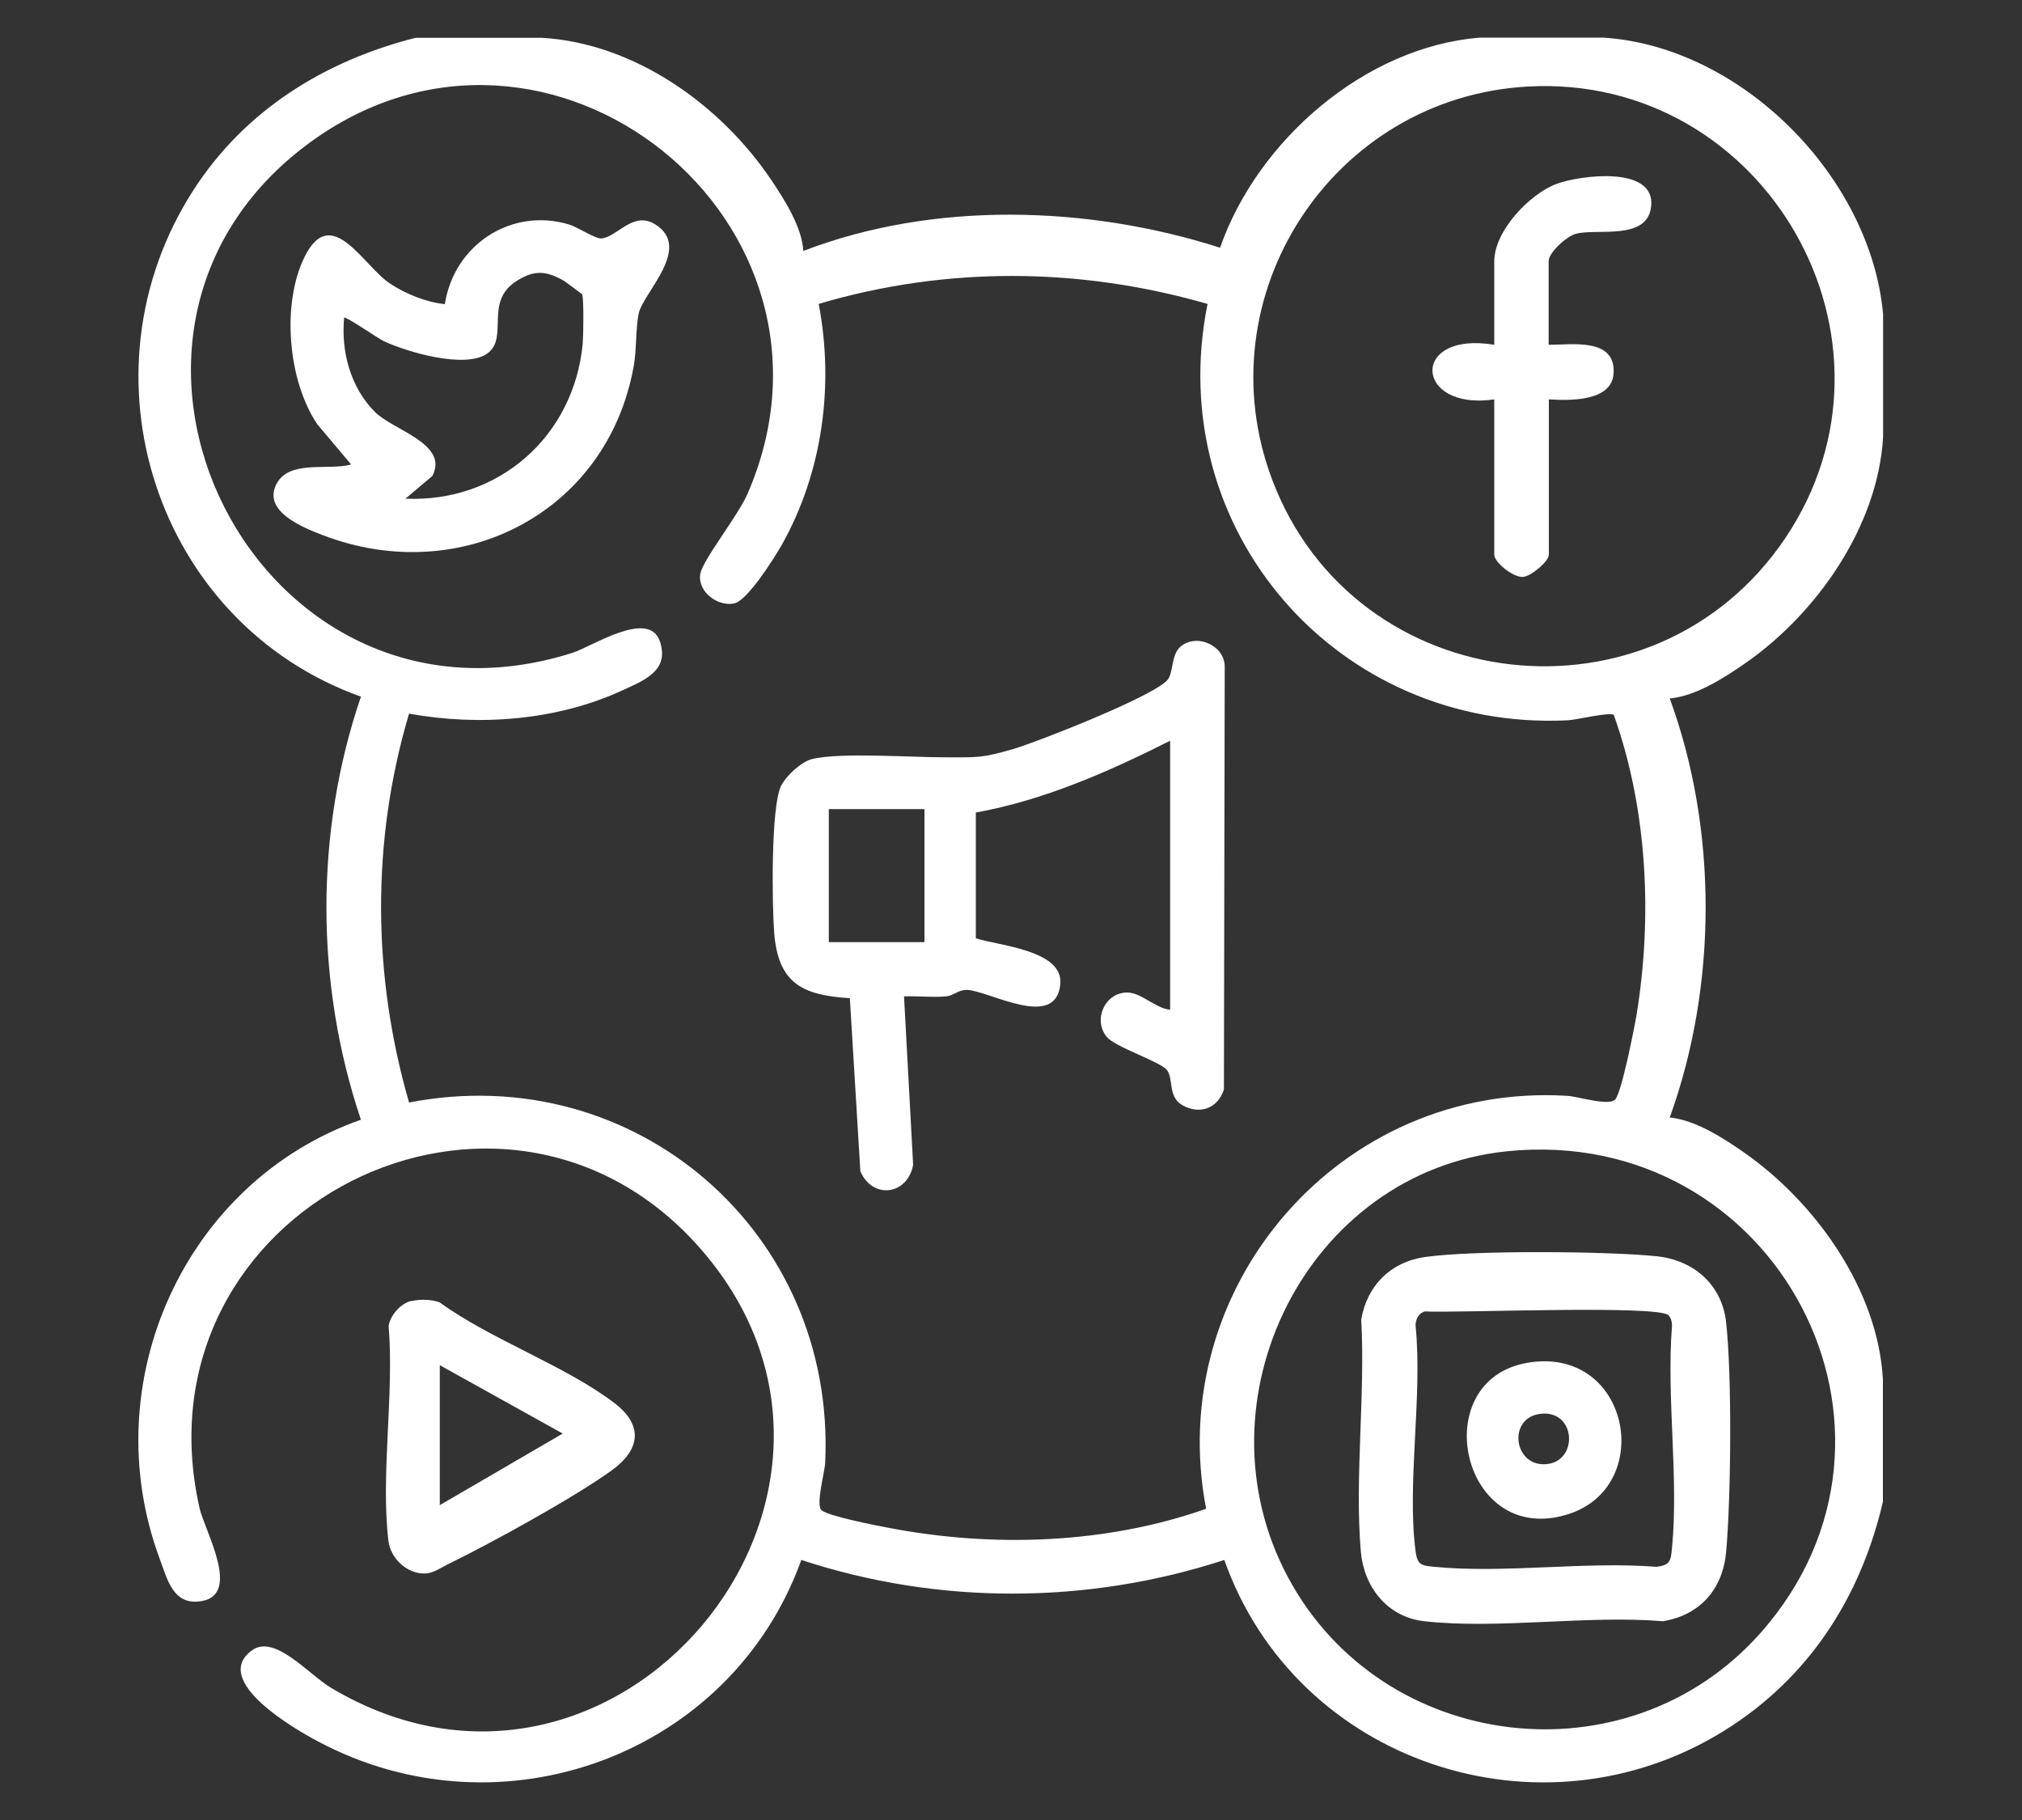
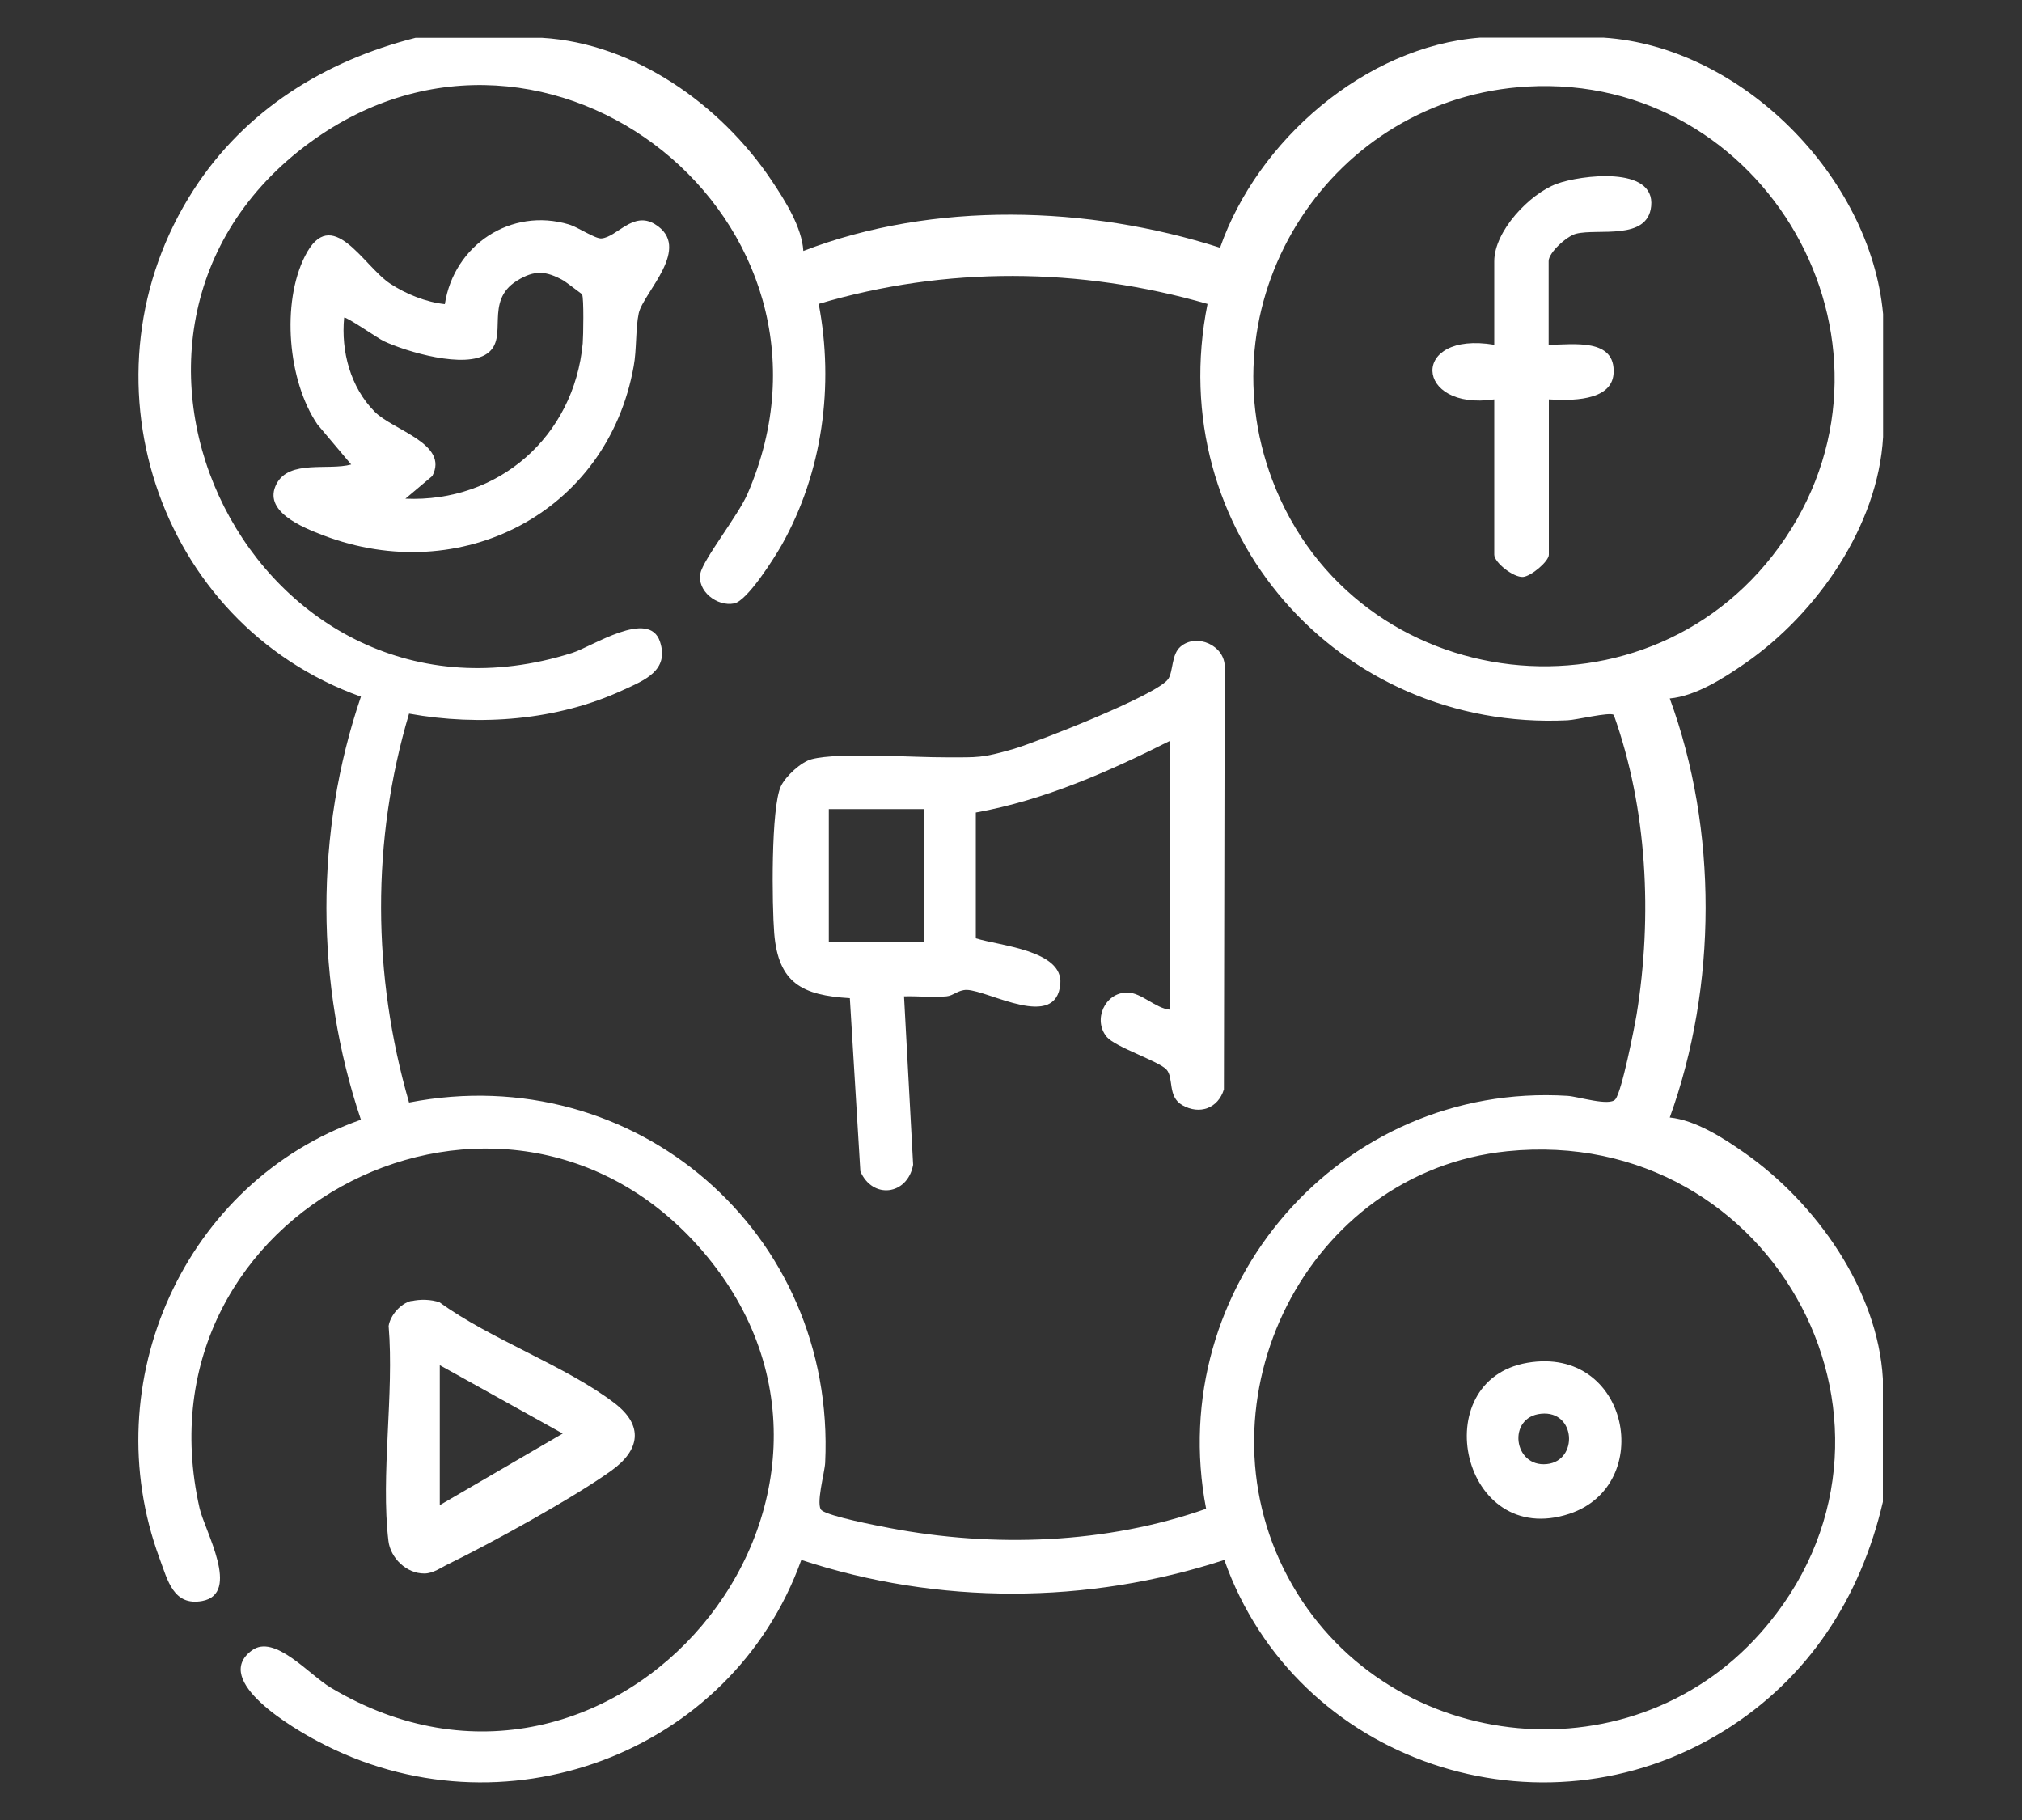
<svg xmlns="http://www.w3.org/2000/svg" id="a" viewBox="0 0 100 90">
  <rect x="0" y="0" width="100" height="90" fill="#333333" stroke="none" />
  <path d="M57.87,49.96v-13.33c-3.04,1.53-6.23,2.94-9.61,3.55v6.22c1.17.37,4.32.59,4.18,2.25-.2,2.33-3.53.33-4.63.3-.43,0-.66.29-1,.32-.69.06-1.41-.02-2.1,0l.45,8.33c-.28,1.51-2.01,1.72-2.61.32l-.52-8.56c-2.35-.14-3.54-.74-3.74-3.21-.11-1.37-.17-6.21.33-7.27.23-.49,1-1.21,1.53-1.34,1.35-.35,5.05-.08,6.68-.09,1.54,0,1.72.04,3.28-.41,1.19-.35,7.17-2.69,7.67-3.47.25-.39.15-1.2.6-1.59.8-.69,2.2-.06,2.19,1l-.04,20.89c-.29.94-1.2,1.27-2.06.78-.74-.43-.41-1.35-.78-1.76s-2.53-1.11-2.95-1.61c-.7-.83-.11-2.2,1.01-2.2.69,0,1.41.79,2.11.85ZM45.72,40.01h-4.73v6.58h4.73v-6.58Z" style="fill:#fff;" />
  <path d="M17.36,22.96l-1.66-1.97c-1.47-2.16-1.79-6-.62-8.32,1.32-2.63,2.9.5,4.22,1.36.78.51,1.76.91,2.7,1.01.45-2.92,3.27-4.8,6.14-3.94.44.13,1.3.72,1.61.69.77-.07,1.55-1.36,2.63-.71,1.9,1.15-.56,3.38-.79,4.41-.16.74-.1,1.82-.25,2.62-1.3,7.26-8.57,10.96-15.36,8.36-1.02-.39-3.02-1.19-2.3-2.55.64-1.2,2.55-.64,3.69-.95ZM28.8,14.56s-.82-.62-.92-.68c-.87-.49-1.44-.54-2.31,0-1.66,1.03-.38,2.82-1.47,3.6s-3.99-.08-5.12-.61c-.25-.11-1.89-1.25-1.96-1.16-.16,1.66.31,3.44,1.51,4.65.91.92,3.69,1.58,2.85,3.18l-1.33,1.12c4.61.2,8.34-3.08,8.77-7.68.03-.36.06-2.25-.03-2.41Z" style="fill:#fff;" />
  <path d="M76.6,17.05c1.17,0,3.32-.36,3.2,1.43-.1,1.39-2.19,1.33-3.2,1.27v7.68c0,.33-.88,1.07-1.28,1.1-.48.03-1.42-.72-1.42-1.1v-7.68c-3.96.58-4.19-3.4,0-2.7v-4.13c0-1.49,1.74-3.33,3.09-3.83,1.17-.43,4.88-.91,4.67,1.11-.18,1.72-2.64,1.08-3.72,1.36-.46.12-1.35.93-1.35,1.35v4.13Z" style="fill:#fff;" />
  <path d="M26.81,1.87c4.56.27,8.83,3.3,11.34,7.04.68,1.01,1.51,2.33,1.58,3.5,6.44-2.48,14.08-2.25,20.61-.16,1.84-5.29,7.17-9.95,12.87-10.39h6.08c6.85.44,13.22,6.89,13.84,13.67v6.08c-.25,4.39-3.26,8.72-6.82,11.19-1.08.75-2.45,1.62-3.73,1.74,2.38,6.5,2.35,14.22,0,20.72,1.27.13,2.63,1,3.7,1.75,3.54,2.48,6.59,6.79,6.84,11.18v6.08c-1.11,4.75-3.68,8.72-7.84,11.31-9.07,5.64-21.19,1.58-24.73-8.44-6.77,2.21-14.15,2.23-20.92,0-3.47,9.64-14.82,13.82-23.91,8.97-1.12-.59-5.31-3-3.26-4.5,1.12-.82,2.82,1.2,3.89,1.84,14.02,8.39,28.86-9.41,18.39-21.59-9.75-11.34-28.23-2.12-24.87,12.72.25,1.11,2.06,4.23.13,4.59-1.43.26-1.71-1.03-2.11-2.11-3.22-8.7,1.23-18.62,9.96-21.69-2.26-6.7-2.29-14.22,0-20.92-10.15-3.63-14.15-15.98-8.27-25.07,2.54-3.93,6.47-6.37,10.97-7.51h6.24ZM40.49,15.03c.77,4.03.19,8.33-1.83,11.92-.37.65-1.7,2.76-2.35,2.89-.84.17-1.85-.61-1.67-1.49.14-.69,1.86-2.85,2.33-3.93C42.8,10.98,27.15-1.57,15.35,7.03c-13,9.48-2.68,30.19,12.94,25.26.99-.31,3.81-2.2,4.35-.56.47,1.43-.77,1.91-1.84,2.4-3.24,1.5-7.09,1.79-10.57,1.16-1.87,6.29-1.82,12.93,0,19.23,11.18-2.17,21.12,6.43,20.58,17.81-.02.48-.49,2.12-.17,2.36.39.3,2.71.75,3.35.87,5.14.98,10.72.79,15.66-.95-2.11-10.96,6.64-21.11,17.87-20.42.52.03,2.08.53,2.37.17.32-.39.93-3.49,1.05-4.19.79-4.86.53-10.18-1.13-14.82-.22-.15-1.84.25-2.29.27-11.36.54-20.05-9.41-17.8-20.59-6.31-1.82-12.93-1.87-19.24,0ZM75.55,4.28c-9.66.54-16.06,10.36-12.63,19.45,4.1,10.84,18.86,12.52,25.36,2.9,6.61-9.79-.98-23.01-12.73-22.35ZM74.54,56.93c-9.92,1.01-15.51,12.33-10.85,21.05,4.65,8.71,16.8,10.18,23.37,2.78,8.81-9.92.79-25.18-12.52-23.83Z" style="fill:#fff;" />
  <path d="M20.35,64.34c.42-.1.97-.09,1.39.06,2.51,1.83,6.28,3.16,8.67,5,1.43,1.1,1.24,2.31-.17,3.32-1.84,1.33-5.95,3.59-8.04,4.61-.38.18-.77.48-1.21.48-.89.01-1.68-.77-1.78-1.61-.39-3.26.29-7.28.01-10.63.08-.53.6-1.12,1.12-1.24ZM21.75,67.51v6.92l6.08-3.54-6.08-3.38Z" style="fill:#fff;" />
-   <path d="M70.48,62.16c2.35-.34,8.99-.29,11.43-.04,1.86.19,3.26,1.41,3.46,3.29.29,2.69.24,8.57,0,11.31-.16,1.85-1.28,3.15-3.13,3.45-3.75-.31-8.15.41-11.81,0-1.83-.21-2.98-1.7-3.13-3.45-.31-3.65.23-7.76.02-11.47.29-1.68,1.46-2.85,3.15-3.09ZM70.47,64.85c-.32.09-.47.4-.46.72.35,3.47-.44,7.79,0,11.15.09.68.3.7.93.76,3.46.34,7.46-.28,10.99,0,.68-.09.7-.3.76-.93.34-3.46-.28-7.46,0-10.99,0-.19-.04-.36-.16-.51-.42-.54-10.61-.11-12.05-.2Z" style="fill:#fff;" />
  <path d="M75.54,67.39c5.04-.86,6.36,6.05,2.07,7.47-5.33,1.75-7.14-6.6-2.07-7.47ZM76.22,69.91c-1.69.16-1.38,2.66.28,2.49,1.57-.16,1.44-2.66-.28-2.49Z" style="fill:#fff;" />
</svg>